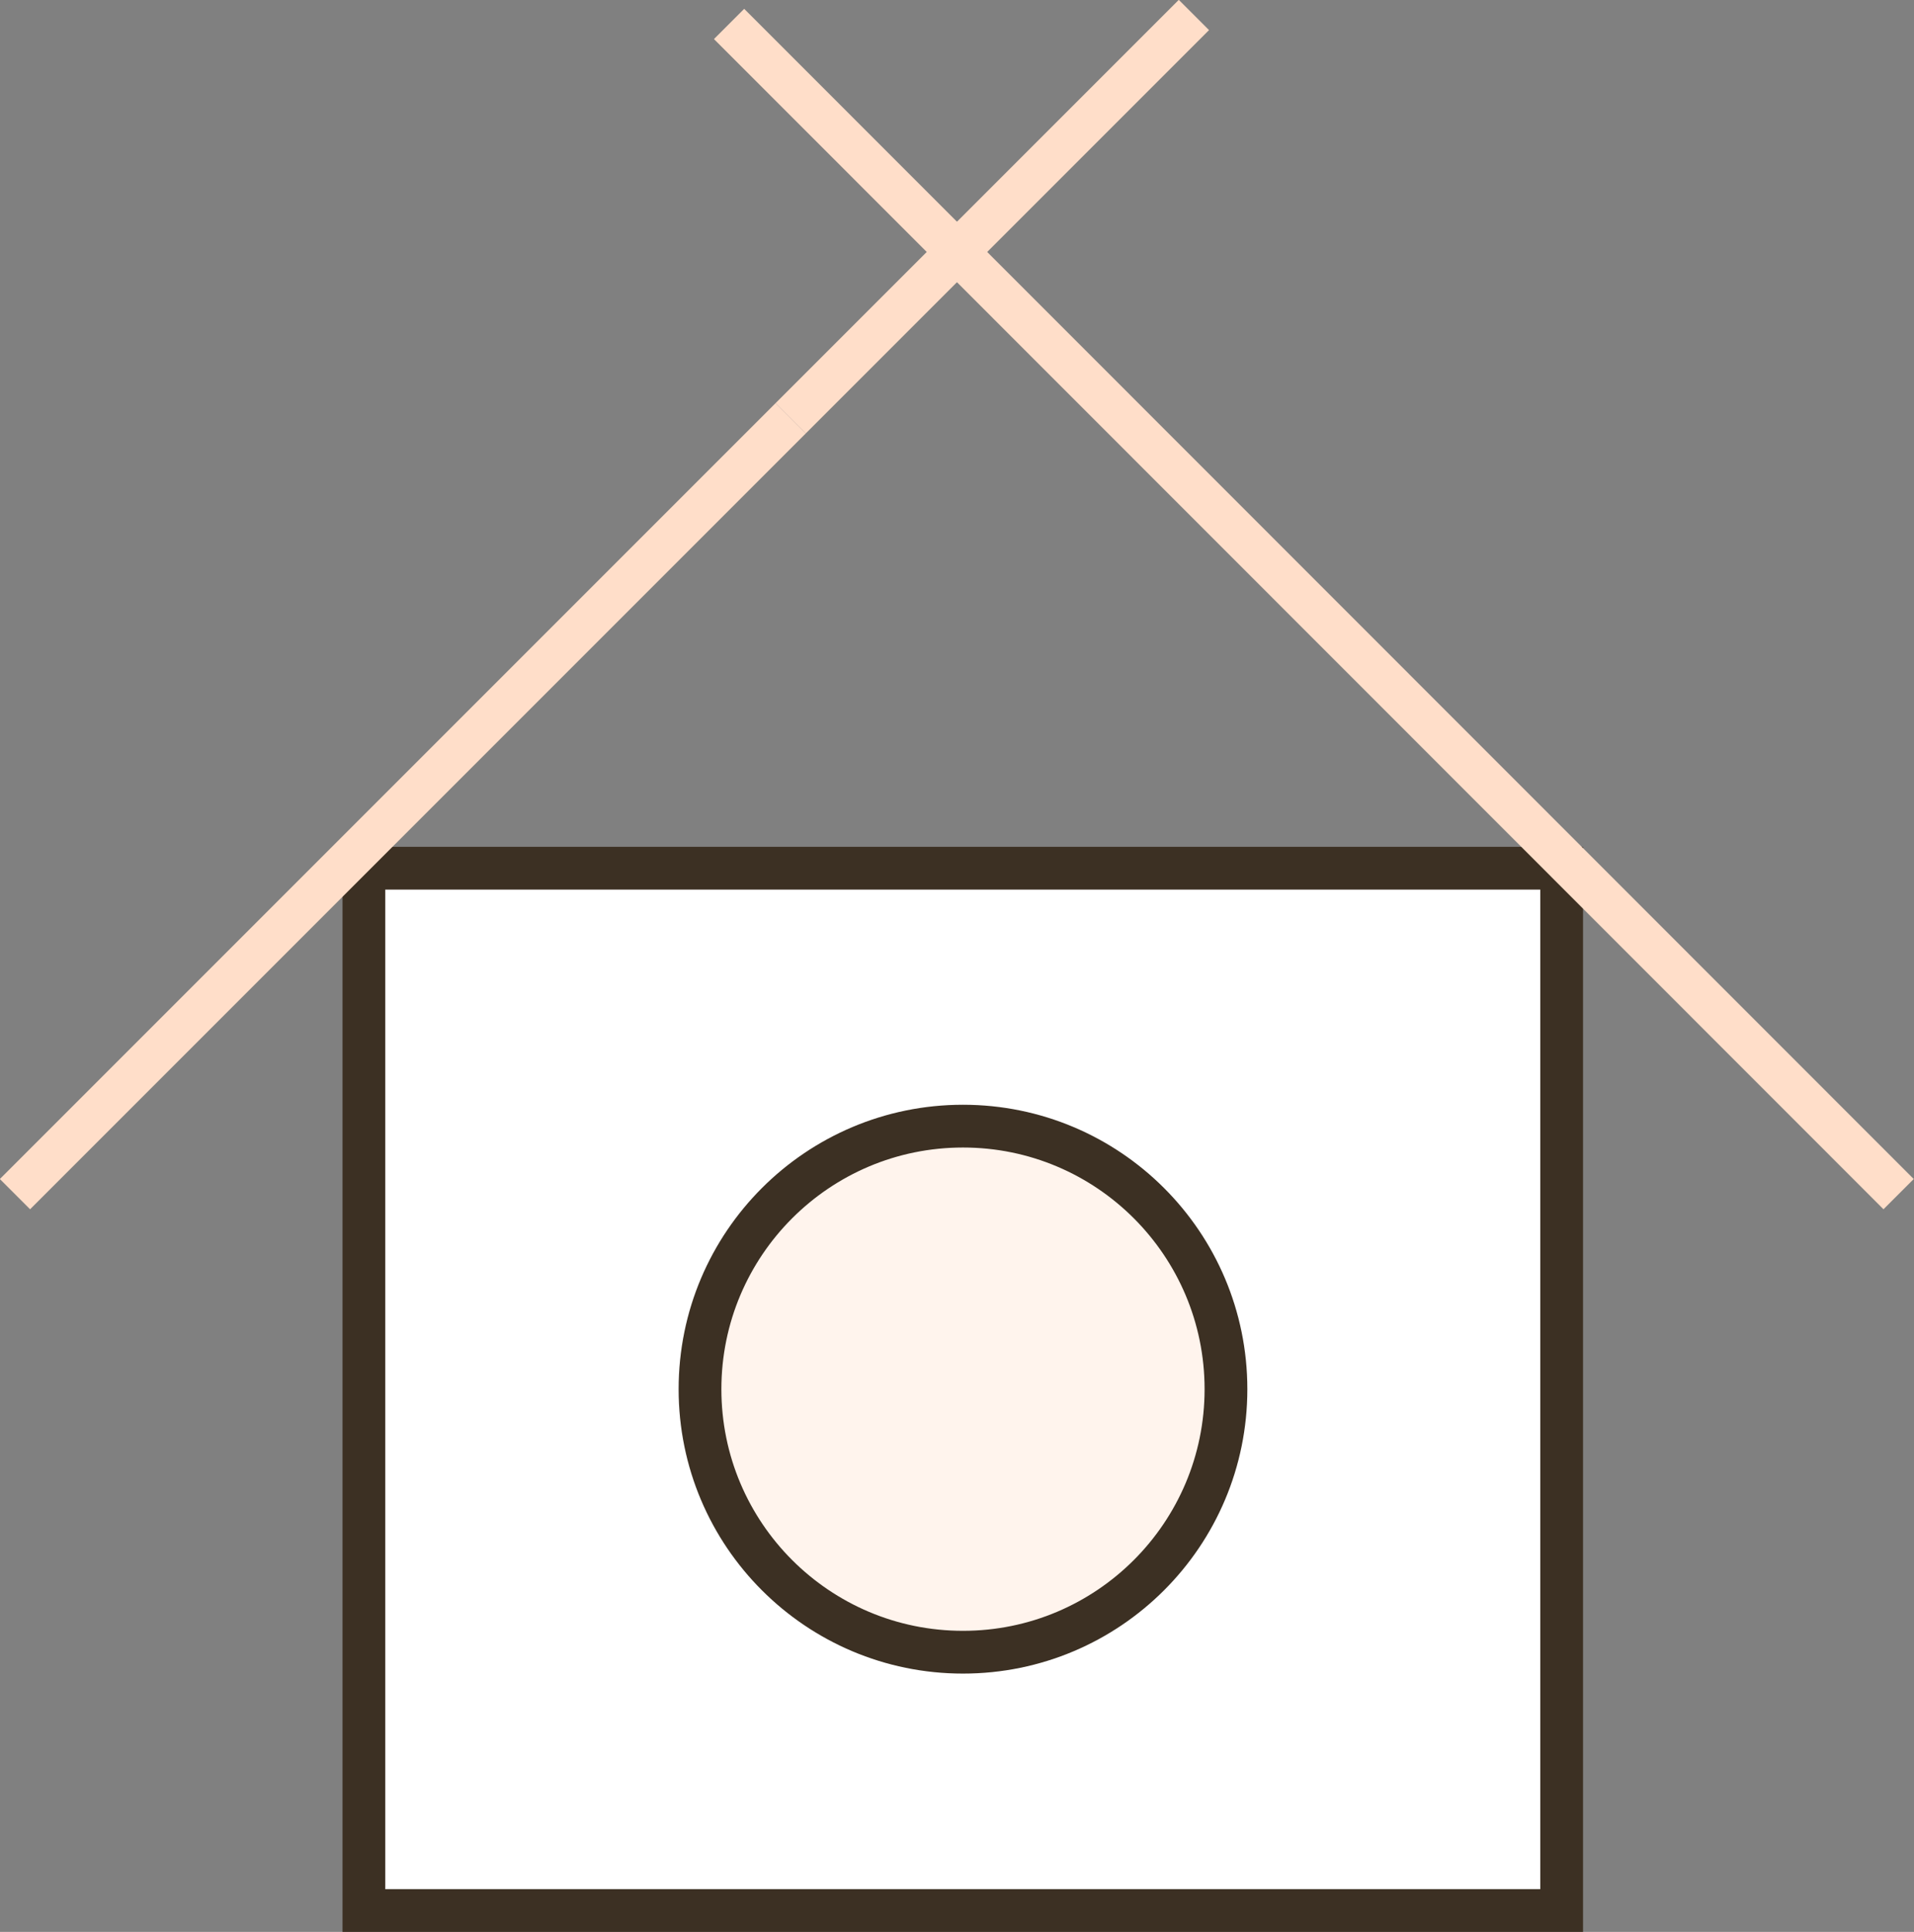
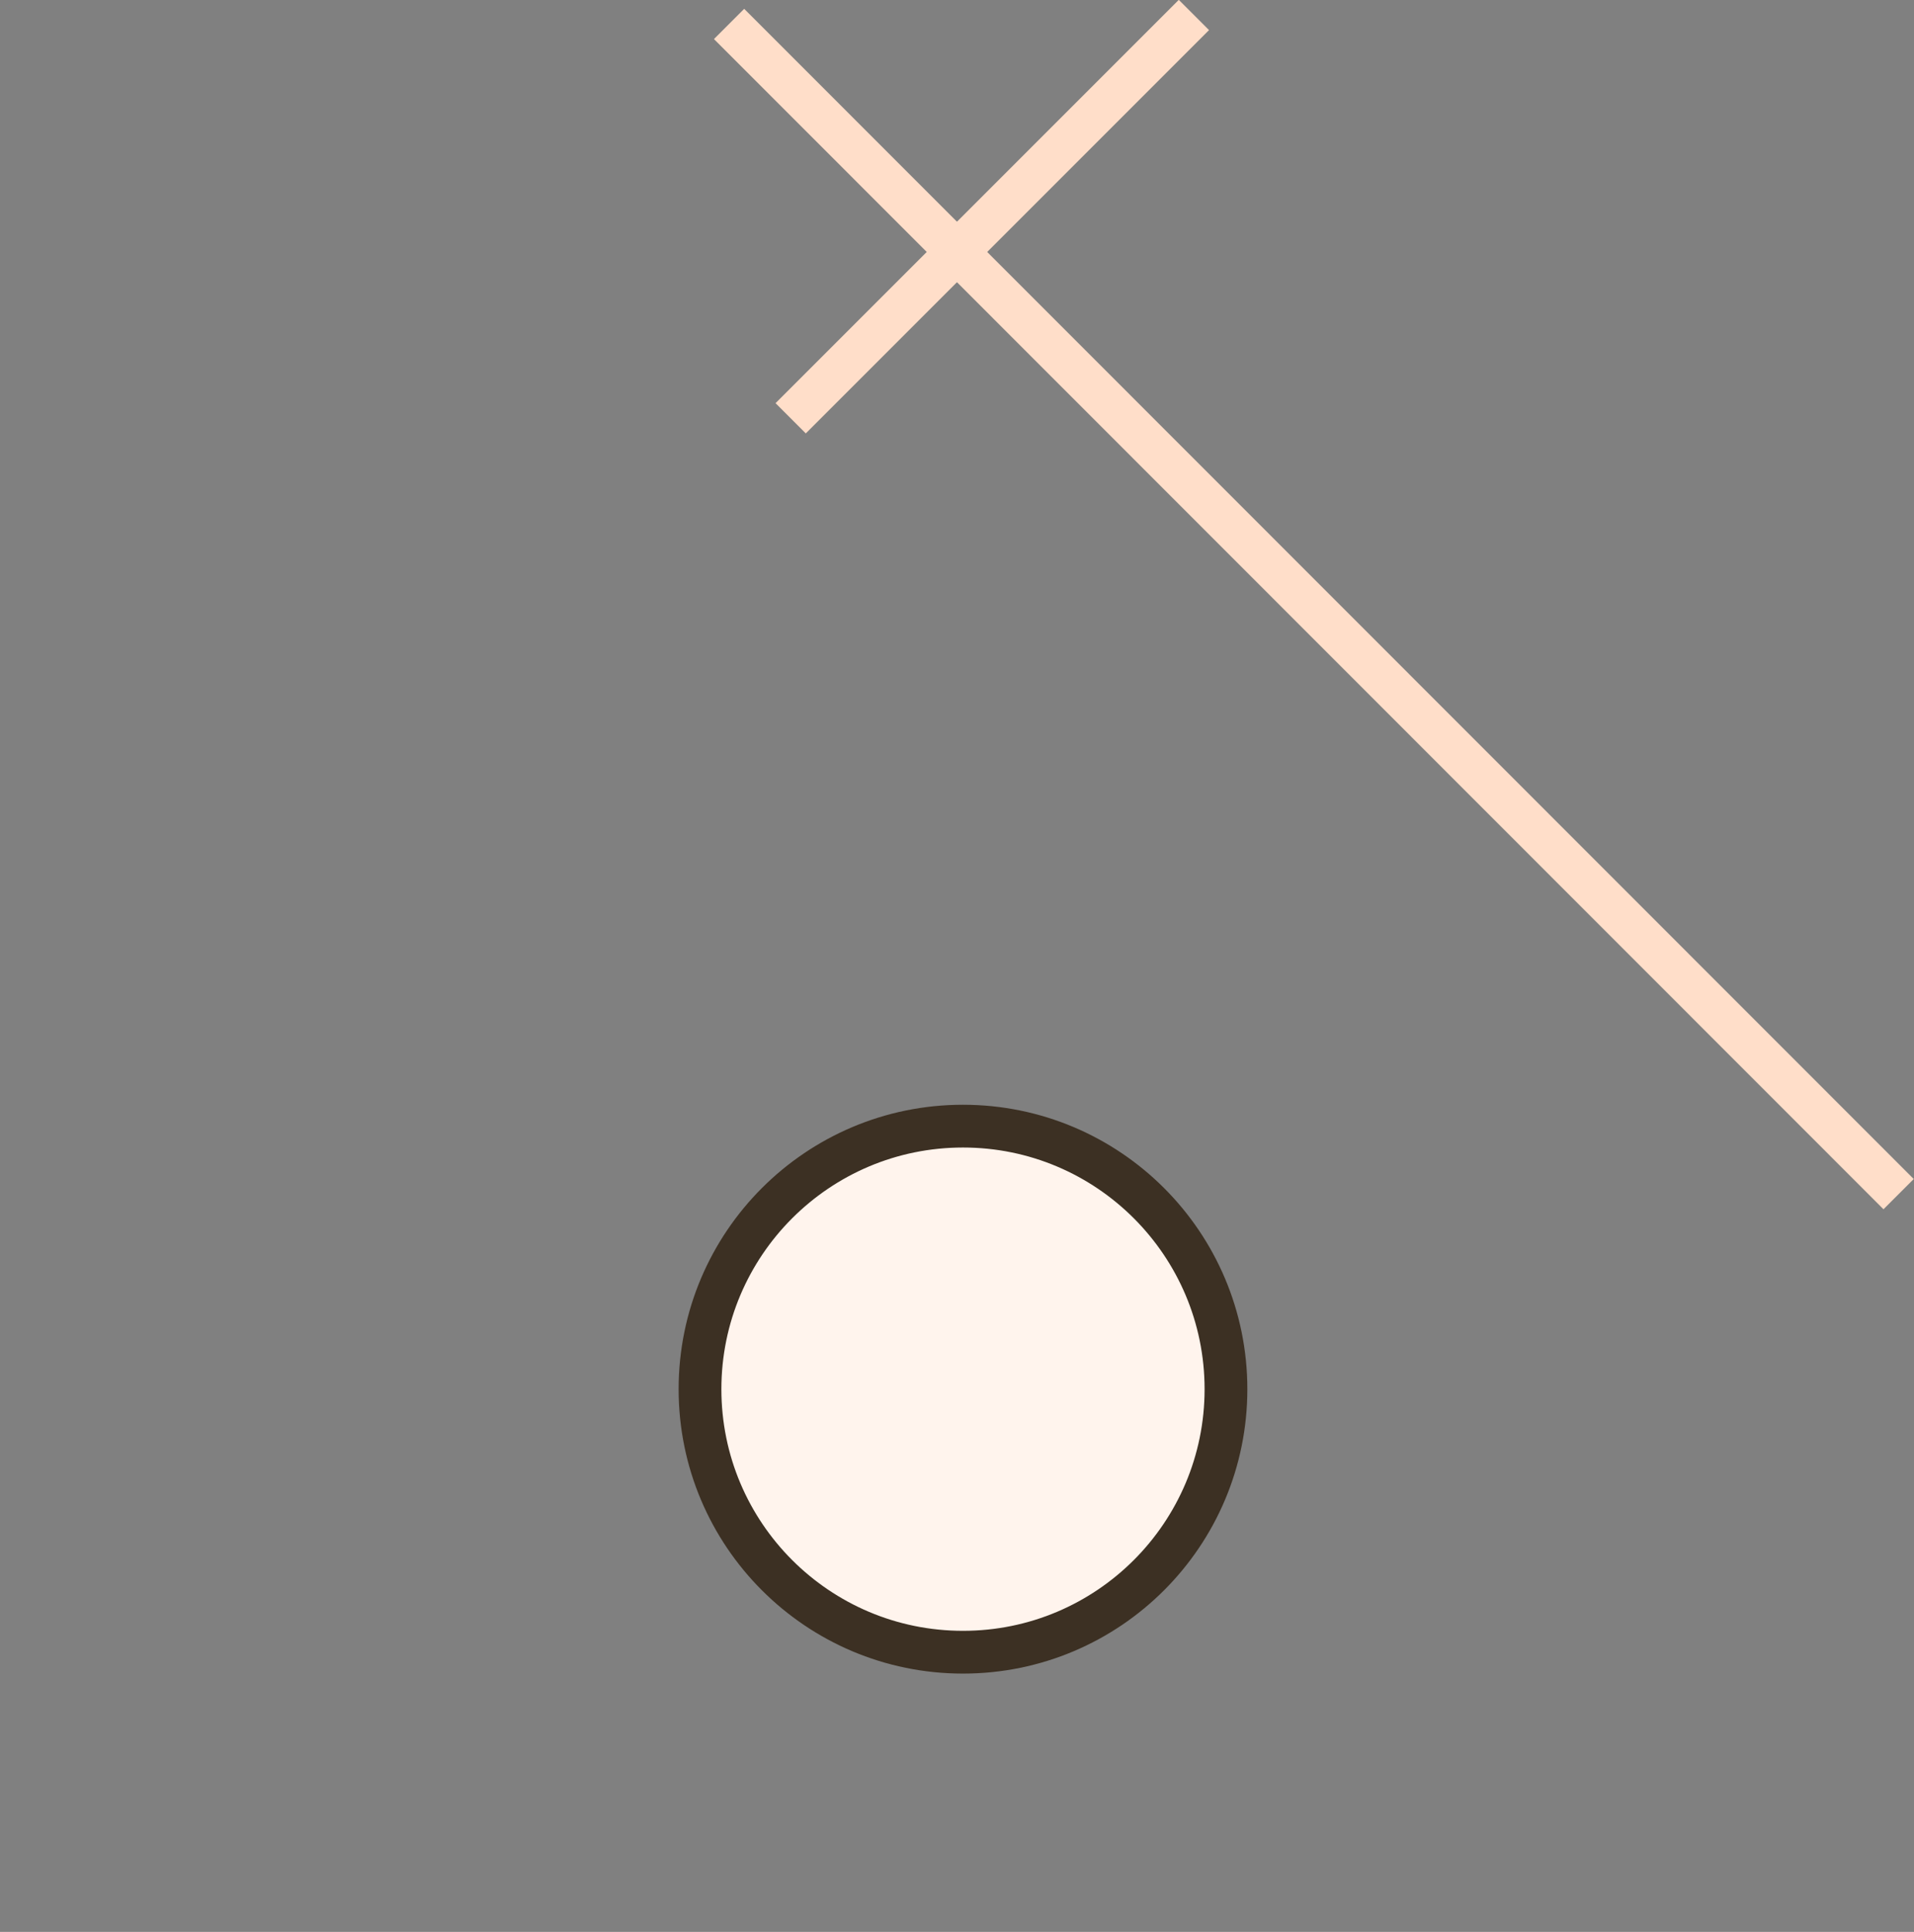
<svg xmlns="http://www.w3.org/2000/svg" id="Layer_2" data-name="Layer 2" viewBox="0 0 44.76 45.17">
  <rect x="0" y="0" width="44.76" height="45.17" fill="#808080" stroke="none" />
  <defs>
    <style>
      .cls-1 {
        fill: #fff4ed;
      }

      .cls-1, .cls-2 {
        stroke: #3c3023;
      }

      .cls-1, .cls-2, .cls-3 {
        stroke-miterlimit: 10;
      }

      .cls-2 {
        fill: #fff;
      }

      .cls-3 {
        fill: none;
        stroke: #ffdec9;
      }
    </style>
  </defs>
  <g id="Hand-drawn_Icon_Set" data-name="Hand-drawn Icon Set">
-     <polyline class="cls-2" points="35.76 20.3 36.52 20.3 36.52 44.67 8.51 44.67 8.51 20.3 35.76 20.3" />
-     <line class="cls-3" x1=".35" y1="27.92" x2="18.49" y2="9.78" />
    <line class="cls-3" x1="44.4" y1="27.92" x2="17.05" y2=".56" />
    <line class="cls-3" x1="18.49" y1="9.78" x2="27.92" y2=".35" />
    <circle class="cls-1" cx="22.52" cy="32.48" r="6.15" />
  </g>
</svg>